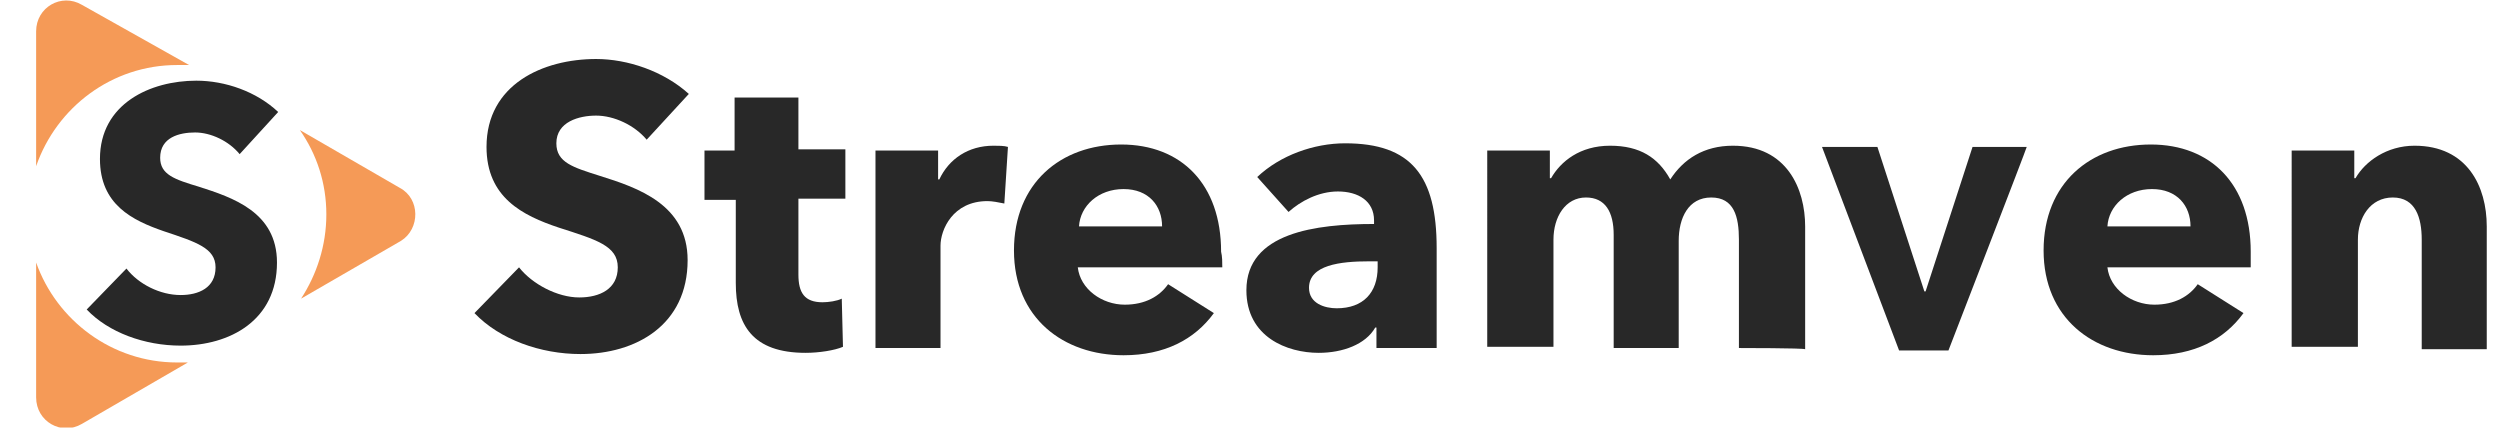
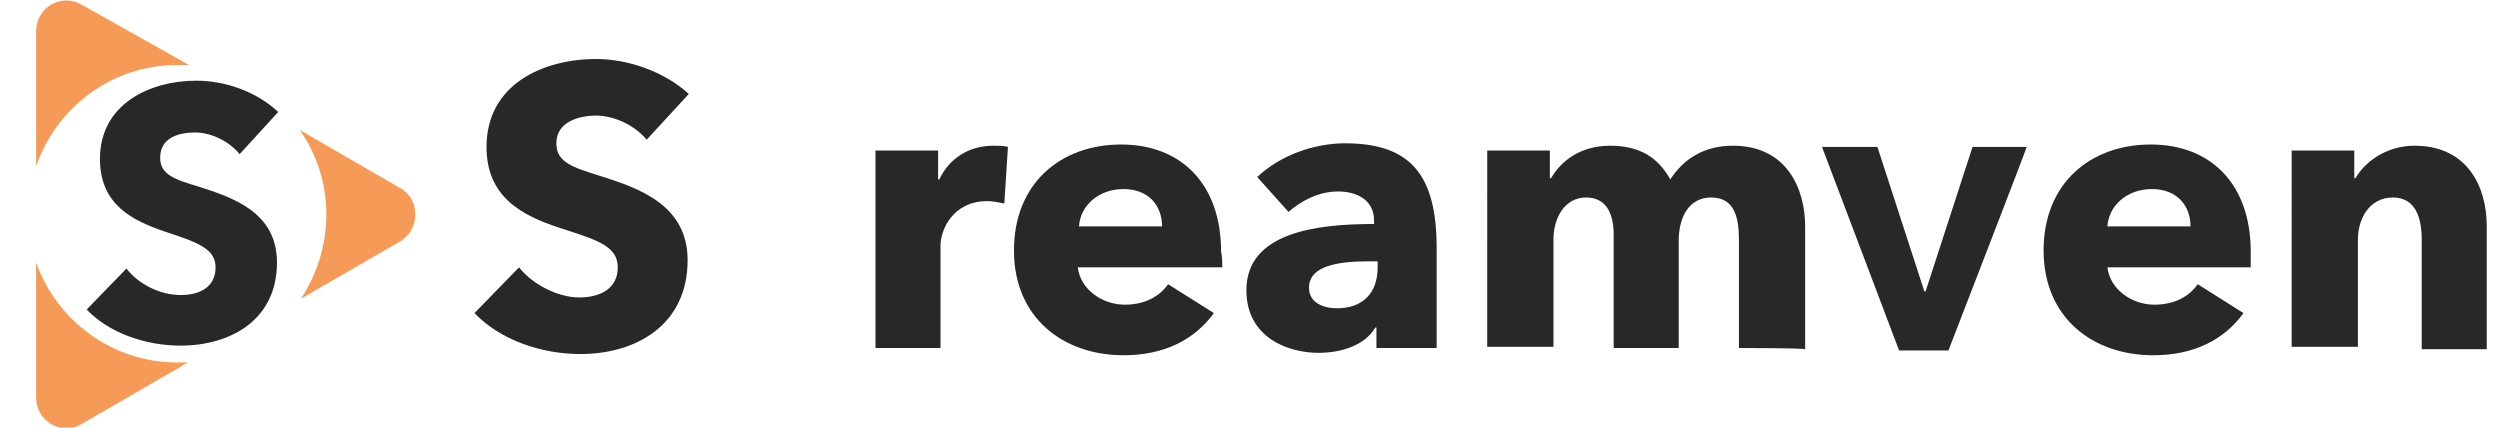
<svg xmlns="http://www.w3.org/2000/svg" version="1.1" id="Capa_1" x="0px" y="0px" viewBox="0 0 207.6 35.5" style="enable-background:new 0 0 207.6 35.5;" xml:space="preserve">
  <style type="text/css"> .st0{fill:#282828;} .st1{fill:#F59A57;} </style>
  <path class="st0" d="M53.7,11.6c-1-1.2-2.7-2-4.2-2c-1.4,0-3.3,0.5-3.3,2.3c0,1.6,1.4,2,3.6,2.7c3.2,1,7.3,2.4,7.3,7 c0,5.4-4.3,7.8-8.9,7.8c-3.3,0-6.7-1.2-8.8-3.4l3.7-3.8c1.1,1.4,3.2,2.5,5,2.5c1.7,0,3.2-0.7,3.2-2.5c0-1.8-1.8-2.3-4.9-3.3 c-3-1-6-2.5-6-6.7c0-5.2,4.7-7.3,9.1-7.3c2.6,0,5.6,1,7.7,2.9L53.7,11.6L53.7,11.6z" />
-   <path class="st0" d="M66.3,16.5v6.3c0,1.5,0.5,2.3,2,2.3c0.5,0,1.2-0.1,1.6-0.3l0.1,4c-0.7,0.3-2,0.5-3.1,0.5 c-4.4,0-5.8-2.3-5.8-5.8v-6.9h-2.6v-4.1H61V8.1h5.3v4.3h3.9v4.1H66.3L66.3,16.5z" />
  <path class="st0" d="M83.4,16.9c-0.5-0.1-1-0.2-1.4-0.2c-2.9,0-3.9,2.4-3.9,3.7v8.5h-5.4V12.5h5.2v2.4H78c0.8-1.7,2.4-2.8,4.5-2.8 c0.4,0,0.9,0,1.2,0.1L83.4,16.9L83.4,16.9z" />
  <path class="st0" d="M101.5,22.2H89.5c0.2,1.8,2,3.1,3.9,3.1c1.7,0,2.9-0.7,3.6-1.7l3.8,2.4c-1.6,2.2-4.1,3.5-7.5,3.5 c-5,0-9.1-3.1-9.1-8.7s3.9-8.8,8.9-8.8s8.3,3.3,8.3,8.9C101.5,21.3,101.5,21.8,101.5,22.2L101.5,22.2z M96.5,18.8 c0-1.7-1.1-3.1-3.2-3.1c-2.1,0-3.6,1.4-3.7,3.1H96.5L96.5,18.8z" />
  <path class="st0" d="M104.4,14.7c1.9-1.8,4.7-2.8,7.3-2.8c5.5,0,7.6,2.7,7.6,8.7v8.3h-5v-1.7h-0.1c-0.8,1.4-2.7,2.1-4.7,2.1 c-2.6,0-6-1.3-6-5.2c0-4.8,5.8-5.5,10.6-5.5v-0.3c0-1.6-1.3-2.4-3-2.4c-1.6,0-3.1,0.8-4.1,1.7L104.4,14.7L104.4,14.7z M114.4,21.7 h-0.7c-2.4,0-5,0.3-5,2.2c0,1.3,1.3,1.7,2.3,1.7c2.2,0,3.4-1.3,3.4-3.4V21.7z" />
  <path class="st0" d="M144.4,28.9v-9c0-1.9-0.4-3.5-2.3-3.5c-1.9,0-2.7,1.7-2.7,3.6v8.9h-5.4v-9.4c0-1.9-0.7-3.1-2.3-3.1 c-1.7,0-2.7,1.6-2.7,3.5v8.9h-5.5V12.5h5.2v2.3h0.1c0.8-1.4,2.4-2.7,4.9-2.7s4,1,5,2.8c1.1-1.7,2.8-2.8,5.2-2.8c4.5,0,6,3.6,6,6.7 v10.2C149.8,28.9,144.4,28.9,144.4,28.9z" />
  <path class="st0" d="M161.8,29.1h-4.1l-6.4-16.9h4.6l3.9,12h0.1l3.9-12h4.5C168.3,12.3,161.8,29.1,161.8,29.1z" />
  <path class="st0" d="M186.9,22.2H175c0.2,1.8,2,3.1,3.9,3.1c1.7,0,2.9-0.7,3.6-1.7l3.8,2.4c-1.6,2.2-4.1,3.5-7.5,3.5 c-5,0-9.1-3.1-9.1-8.7s3.9-8.8,8.9-8.8c5,0,8.3,3.3,8.3,8.9C186.9,21.3,186.9,21.8,186.9,22.2L186.9,22.2z M181.9,18.8 c0-1.7-1.1-3.1-3.2-3.1c-2.1,0-3.6,1.4-3.7,3.1H181.9z" />
  <path class="st0" d="M201.1,28.9v-9c0-1.8-0.5-3.5-2.4-3.5s-2.9,1.7-2.9,3.5v8.9h-5.5V12.5h5.2v2.3h0.1c0.8-1.4,2.6-2.7,4.9-2.7 c4.4,0,6,3.4,6,6.7v10.2H201.1L201.1,28.9z" />
  <g>
    <path class="st1" d="M3,21.8V33c0,2,2.1,3.2,3.8,2.2l8.8-5.1c-0.3,0-0.6,0-0.9,0C9.3,30.1,4.7,26.6,3,21.8z" />
    <path class="st1" d="M33.2,15.6l-8.3-4.8c1.4,2,2.2,4.4,2.2,7s-0.8,5-2.1,7l8.3-4.8C34.9,19,34.9,16.5,33.2,15.6z" />
    <path class="st1" d="M14.7,5.4c0.3,0,0.7,0,1,0L6.8,0.4C5.1-0.6,3,0.6,3,2.6v11.2C4.7,8.9,9.3,5.4,14.7,5.4z" />
  </g>
  <path class="st0" d="M19.9,12.8c-0.9-1.1-2.4-1.8-3.7-1.8c-1.3,0-2.9,0.4-2.9,2.1c0,1.4,1.2,1.8,3.2,2.4c2.8,0.9,6.5,2.1,6.5,6.3 c0,4.8-3.9,6.9-8,6.9c-3,0-6-1.1-7.8-3l3.3-3.4c1,1.3,2.8,2.2,4.5,2.2c1.5,0,2.9-0.6,2.9-2.3c0-1.6-1.6-2.1-4.3-3 c-2.6-0.9-5.3-2.2-5.3-6c0-4.6,4.2-6.5,8-6.5c2.4,0,5,0.9,6.8,2.6L19.9,12.8L19.9,12.8z" />
</svg>